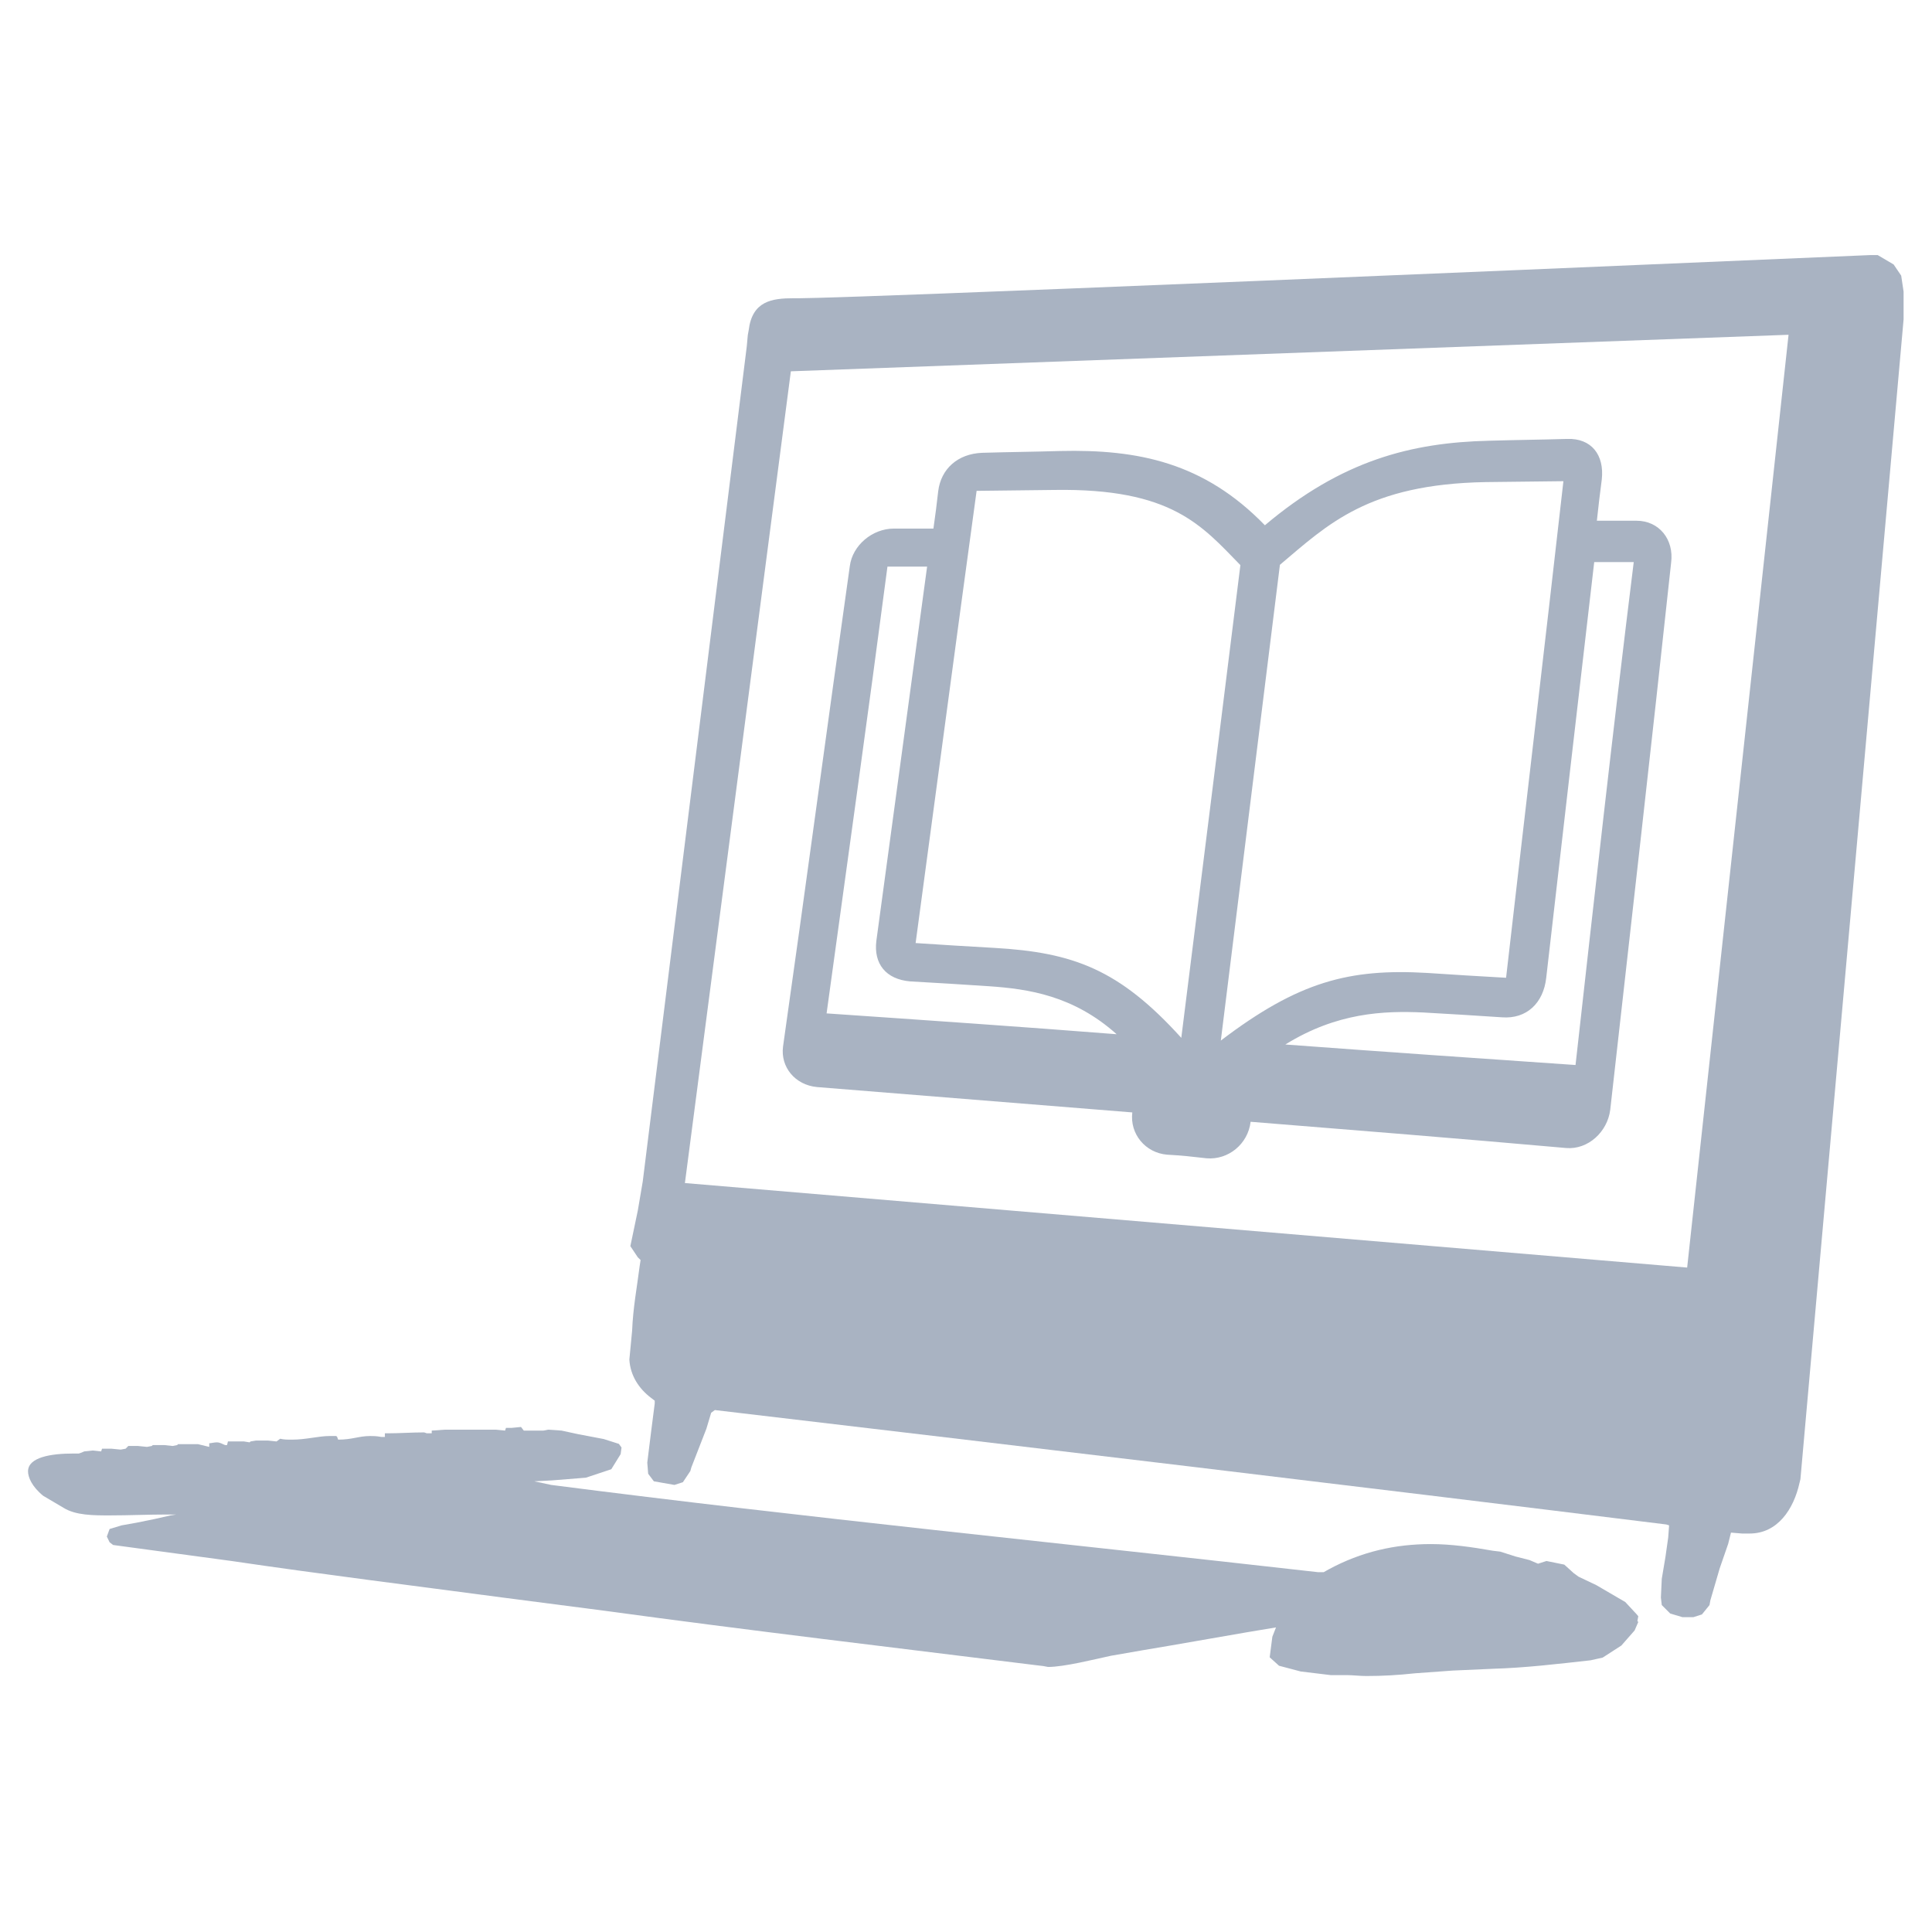
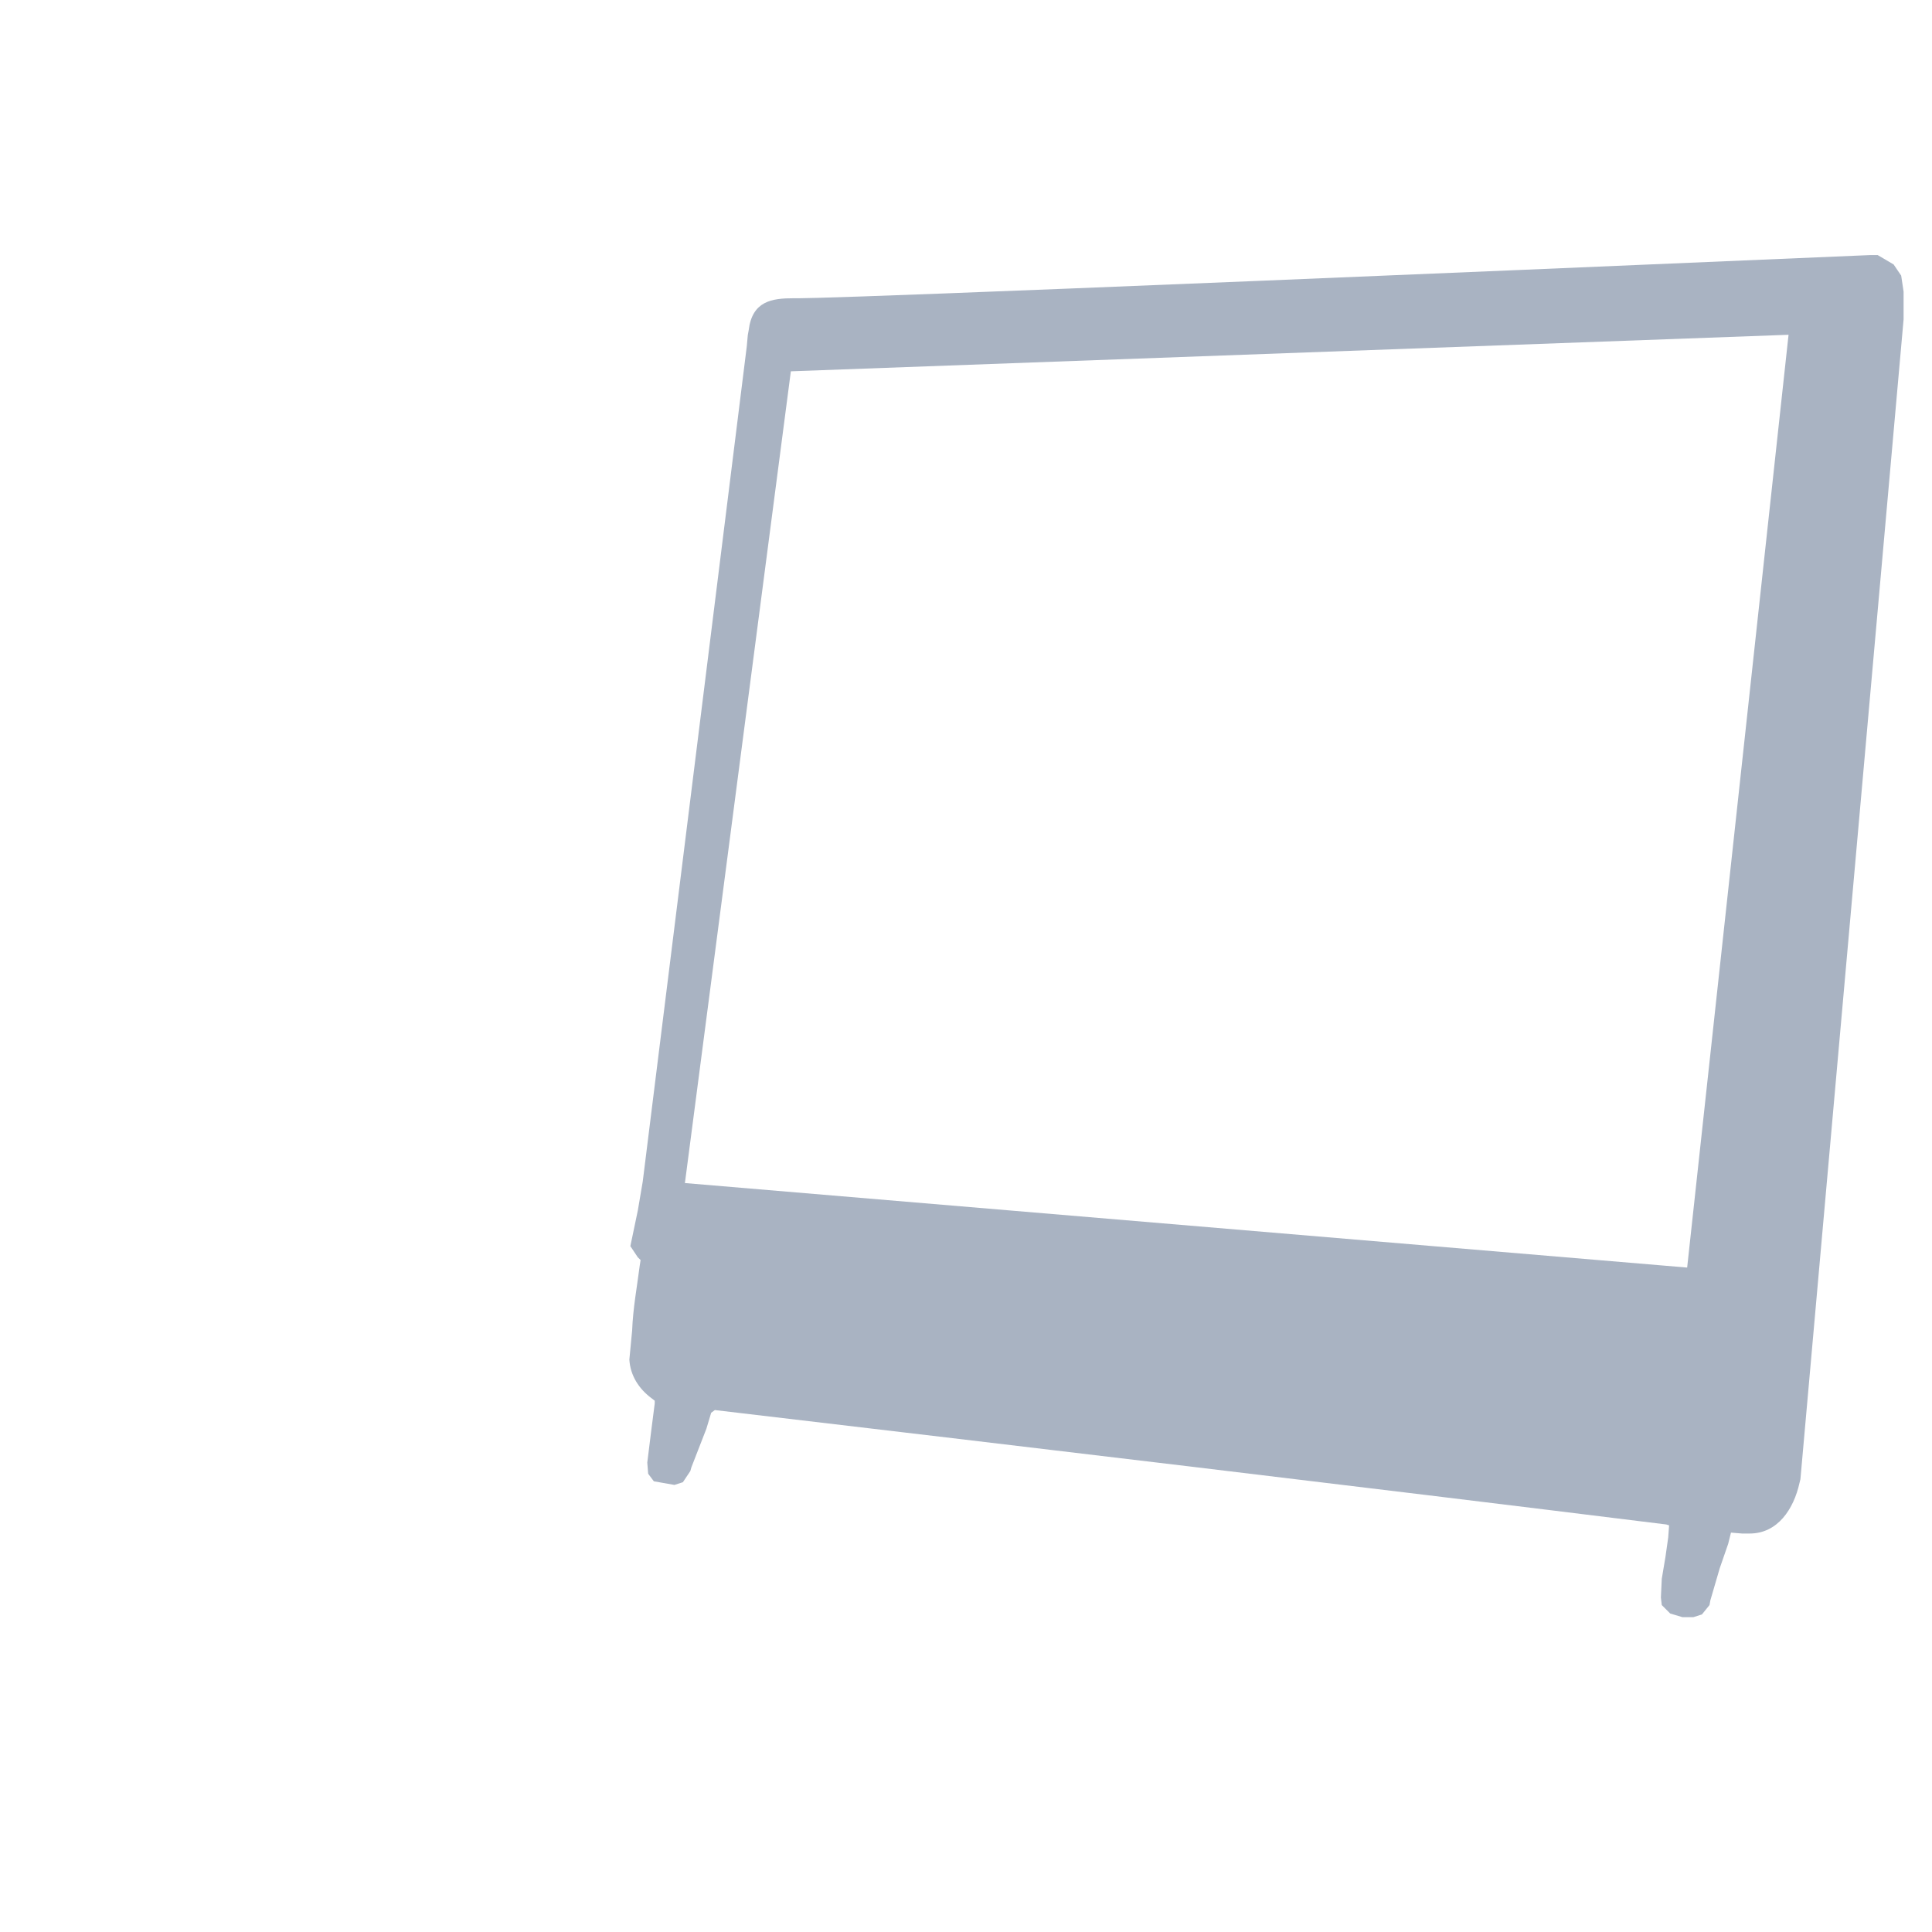
<svg xmlns="http://www.w3.org/2000/svg" width="197" height="197" xml:space="preserve" overflow="hidden">
  <g transform="translate(-16 -282)">
-     <path d="M182.871 446.588 181.725 445.355 178.776 443.633 176.961 442.77 176.458 442.401 175.506 441.539 173.69 441.17 172.828 441.446 171.965 441.077 170.523 440.709 168.978 440.215 168.218 440.123C166.119 439.755 163.995 439.445 161.909 439.445 158.265 439.445 154.827 440.215 151.466 442.032L150.977 442.309 150.385 442.309C124.35 439.354 98.251 436.769 72.203 433.413L70.478 433.044 72.293 432.951 75.744 432.674 78.332 431.813 79.285 430.273 79.375 429.596 79.104 429.227 77.559 428.734 74.971 428.242 73.259 427.873 71.894 427.78 71.405 427.873 69.409 427.873 69.126 427.503 68.173 427.596 67.593 427.596 67.503 427.873 66.538 427.78 61.374 427.78 60.022 427.873 60.022 428.15 59.52 428.15 59.25 428.057C58.014 428.057 56.752 428.15 55.529 428.15L55.245 428.15 55.245 428.519 54.872 428.519C54.383 428.426 54.009 428.426 53.739 428.426 52.593 428.426 51.924 428.796 50.481 428.796L50.378 428.519 50.288 428.426 49.619 428.426C48.473 428.426 47.211 428.796 45.795 428.796 45.305 428.796 44.932 428.796 44.571 428.703L44.198 428.98 43.335 428.889 42.099 428.889 41.545 428.98 41.456 429.073 40.876 428.98 39.241 428.98 39.151 429.35 38.958 429.35C38.687 429.257 38.468 429.073 38.095 429.073 37.825 429.073 37.515 429.165 37.335 429.165L37.335 429.535 36.189 429.257 34.155 429.257 34.065 429.35 33.601 429.442 32.752 429.35 31.58 429.35 31.477 429.442 30.987 429.535 30.073 429.442 29.082 429.442 28.811 429.719 28.309 429.812 27.356 429.719 26.404 429.719 26.314 429.996 25.451 429.904 24.588 429.996 24.305 430.12 24.035 430.212 23.455 430.212C21.227 430.212 18.858 430.581 18.858 432.028 18.858 432.612 19.232 433.566 20.403 434.521L22.489 435.753C23.726 436.521 25.541 436.521 27.176 436.521 29.172 436.521 31.078 436.43 33.022 436.43L33.975 436.43 33.395 436.521 31.76 436.891 29.945 437.26 28.399 437.537 27.176 437.907 26.893 438.677 27.176 439.261 27.537 439.538 39.614 441.17C48.782 442.524 57.988 443.664 67.246 444.895L77.688 446.249C92.341 448.25 106.955 449.973 121.607 451.79L122.38 451.882 122.869 451.974C124.505 451.974 127.556 451.205 129.269 450.835L132.629 450.251C136.17 449.665 139.711 449.019 143.162 448.434L146.11 447.942 145.737 448.896 145.466 450.989 146.419 451.851 148.634 452.436 151.685 452.805 153.321 452.805C153.9 452.805 154.672 452.898 155.316 452.898 157.042 452.898 158.574 452.805 160.299 452.62L164.123 452.343 168.244 452.159C171.501 452.066 174.862 451.666 178.184 451.296L179.42 451.02 181.326 449.789 182.677 448.25 183.051 447.387 182.961 447.296 183.051 446.803 182.871 446.588 182.871 446.588Z" fill="#A9B3C2" />
    <path d="M209.858 310.103 209.086 308.965 207.463 308.01 206.691 308.01C99.513 312.597 98.096 312.411 96.924 312.411 94.71 312.411 92.701 312.69 92.341 315.674L92.251 316.167 92.148 317.305 81.538 402.478 81.036 405.433 80.276 409.065 81.036 410.205 81.319 410.481 81.229 411.066C80.946 413.282 80.546 415.375 80.456 417.684L80.173 420.639C80.276 422.27 81.139 423.594 82.4 424.548L82.761 424.825 82.761 425.102C82.491 427.103 82.272 429.011 82.001 431.135L82.092 432.274 82.671 433.044 84.77 433.413 85.632 433.136 86.392 431.997 86.495 431.627 87.165 429.904 88.027 427.687 88.516 426.056 88.89 425.779C121.247 429.596 153.591 433.444 185.909 437.446L186.193 437.537 186.102 438.77 185.819 440.769 185.446 442.986 185.356 444.895 185.446 445.664 186.308 446.526 187.544 446.895 188.678 446.895 189.54 446.619 190.313 445.664 190.403 445.171 191.356 441.909 192.218 439.416 192.502 438.276 193.635 438.369 194.407 438.369C197.266 438.369 198.901 435.875 199.493 433.197L199.583 432.829 210.103 314.567 210.103 311.734 209.858 310.103ZM188.034 411.25 85.838 402.632 96.641 319.861 198.373 316.136 188.034 411.25Z" fill="#A9B3C2" />
-     <path d="M182.871 335.097C181.235 335.097 180.463 335.097 178.828 335.097 179.021 333.375 179.111 332.512 179.33 330.88 179.6 328.388 178.274 326.664 175.789 326.756L175.789 326.756C172.621 326.848 171.012 326.848 167.845 326.94 159.9 327.126 152.818 328.941 144.977 335.56 138.758 329.156 132.05 327.803 124.105 327.987 120.938 328.08 119.328 328.08 116.161 328.171L116.161 328.171C113.663 328.264 111.951 329.803 111.667 332.081 111.487 333.62 111.397 334.389 111.178 335.898 109.543 335.898 108.77 335.898 107.148 335.898 104.933 335.898 102.925 337.622 102.654 339.715 100.337 356.09 98.161 372.436 95.843 388.719 95.573 390.812 97.079 392.628 99.294 392.843 110.006 393.705 120.719 394.567 131.458 395.43 131.187 397.645 132.809 399.554 134.998 399.738 136.633 399.83 137.406 399.923 139.028 400.107 141.243 400.293 143.252 398.661 143.522 396.384 154.235 397.245 164.948 398.106 175.699 399.06 177.913 399.246 179.909 397.429 180.192 395.151 182.278 376.591 184.403 357.938 186.399 339.376 186.708 337.005 185.175 335.097 182.871 335.097ZM100.285 385.332C102.371 370.127 104.495 355.014 106.491 339.776 108.127 339.776 108.899 339.776 110.534 339.776 108.809 352.489 107.083 365.233 105.358 377.945 105.075 380.254 106.311 381.855 108.809 382.07 112.066 382.255 113.573 382.346 116.843 382.563 120.873 382.84 125.457 383.517 129.861 387.457 120.101 386.687 110.161 386.01 100.285 385.332ZM136.453 387.826C130.131 380.839 125.432 379.115 117.397 378.654 114.127 378.468 112.62 378.375 109.363 378.16 111.448 362.739 113.483 347.349 115.582 332.051L115.582 332.051C115.582 332.051 115.582 332.051 123.513 331.958 135.488 331.773 138.539 335.59 142.479 339.623 140.484 355.66 138.475 371.759 136.453 387.826ZM140.484 388.103C142.479 371.943 144.514 355.751 146.509 339.592 151.402 335.467 155.497 331.374 167.471 331.157 175.416 331.066 175.416 331.066 175.416 331.066L175.416 331.066C173.51 347.902 171.501 364.833 169.57 381.7 166.299 381.516 164.793 381.423 161.535 381.208 153.591 380.746 148.415 382.07 140.484 388.103ZM176.652 390.596C166.802 389.919 156.952 389.241 147.063 388.504 152.329 385.241 157.106 385.055 161.136 385.241 164.394 385.425 165.9 385.518 169.171 385.733 171.656 385.917 173.381 384.285 173.664 381.7 175.287 367.54 176.922 353.382 178.557 339.314 180.192 339.314 180.952 339.314 182.587 339.314 180.463 356.429 178.557 373.574 176.652 390.596Z" fill="#A9B3C2" />
  </g>
</svg>